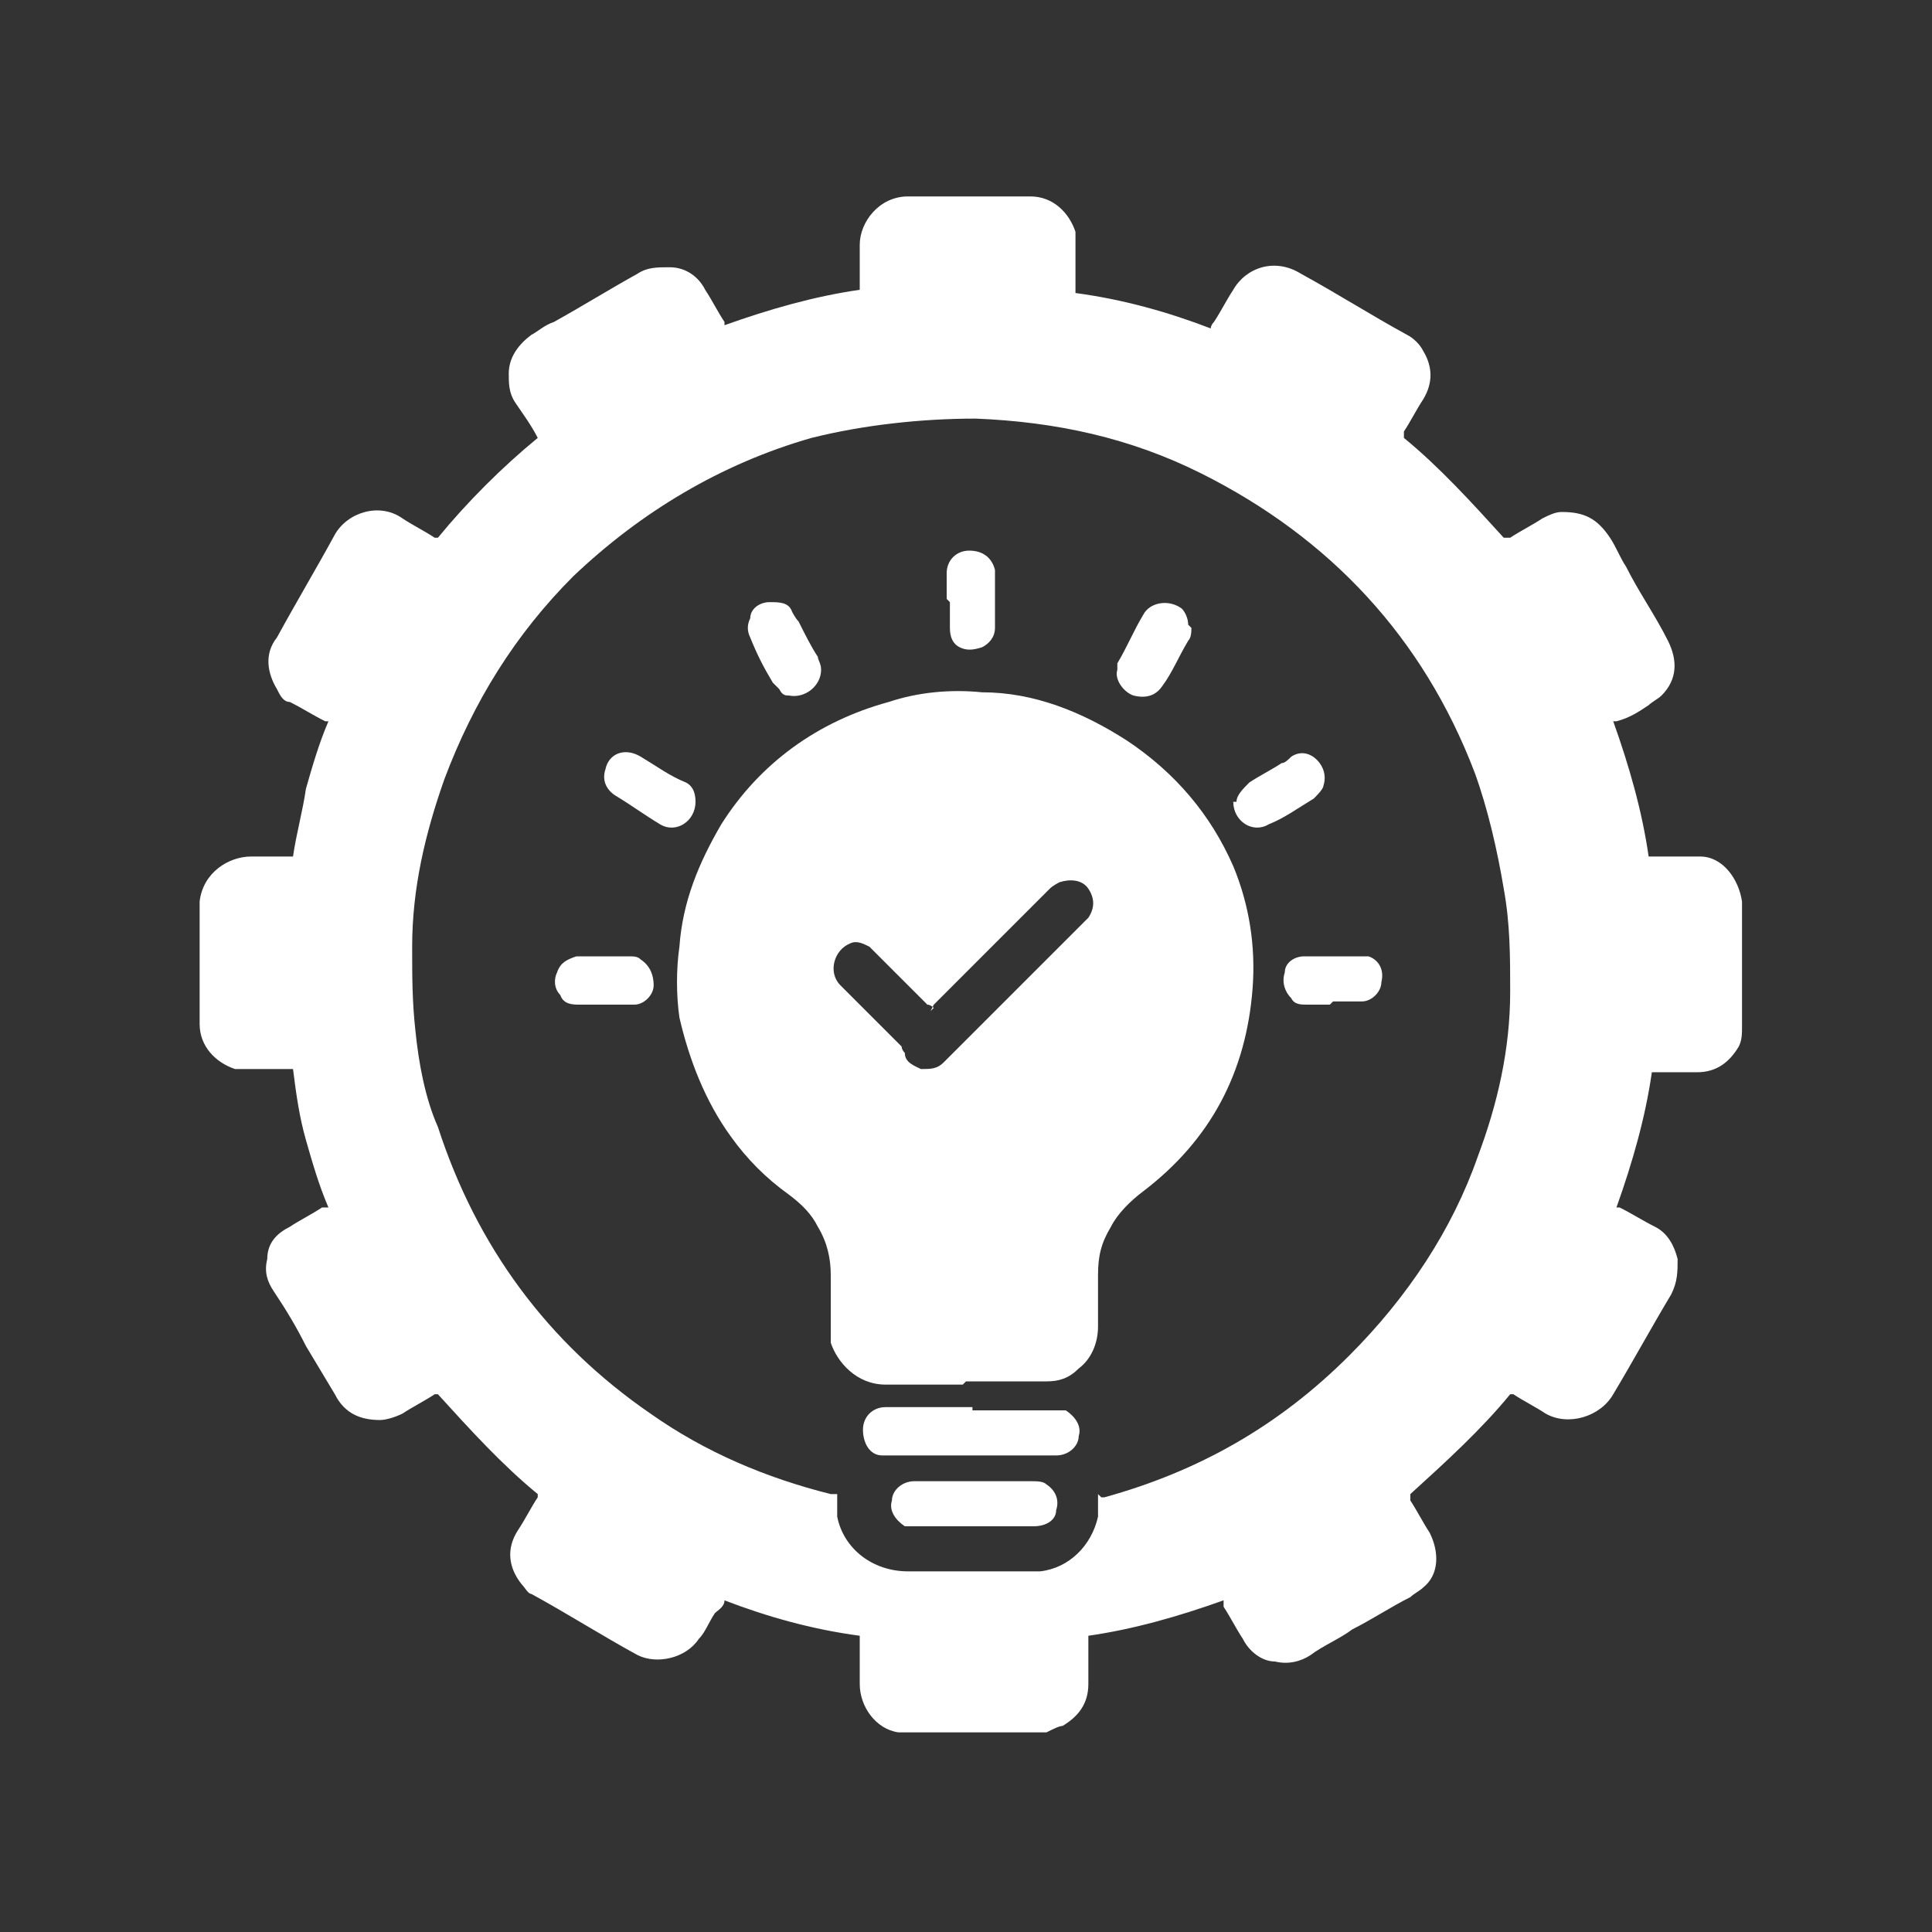
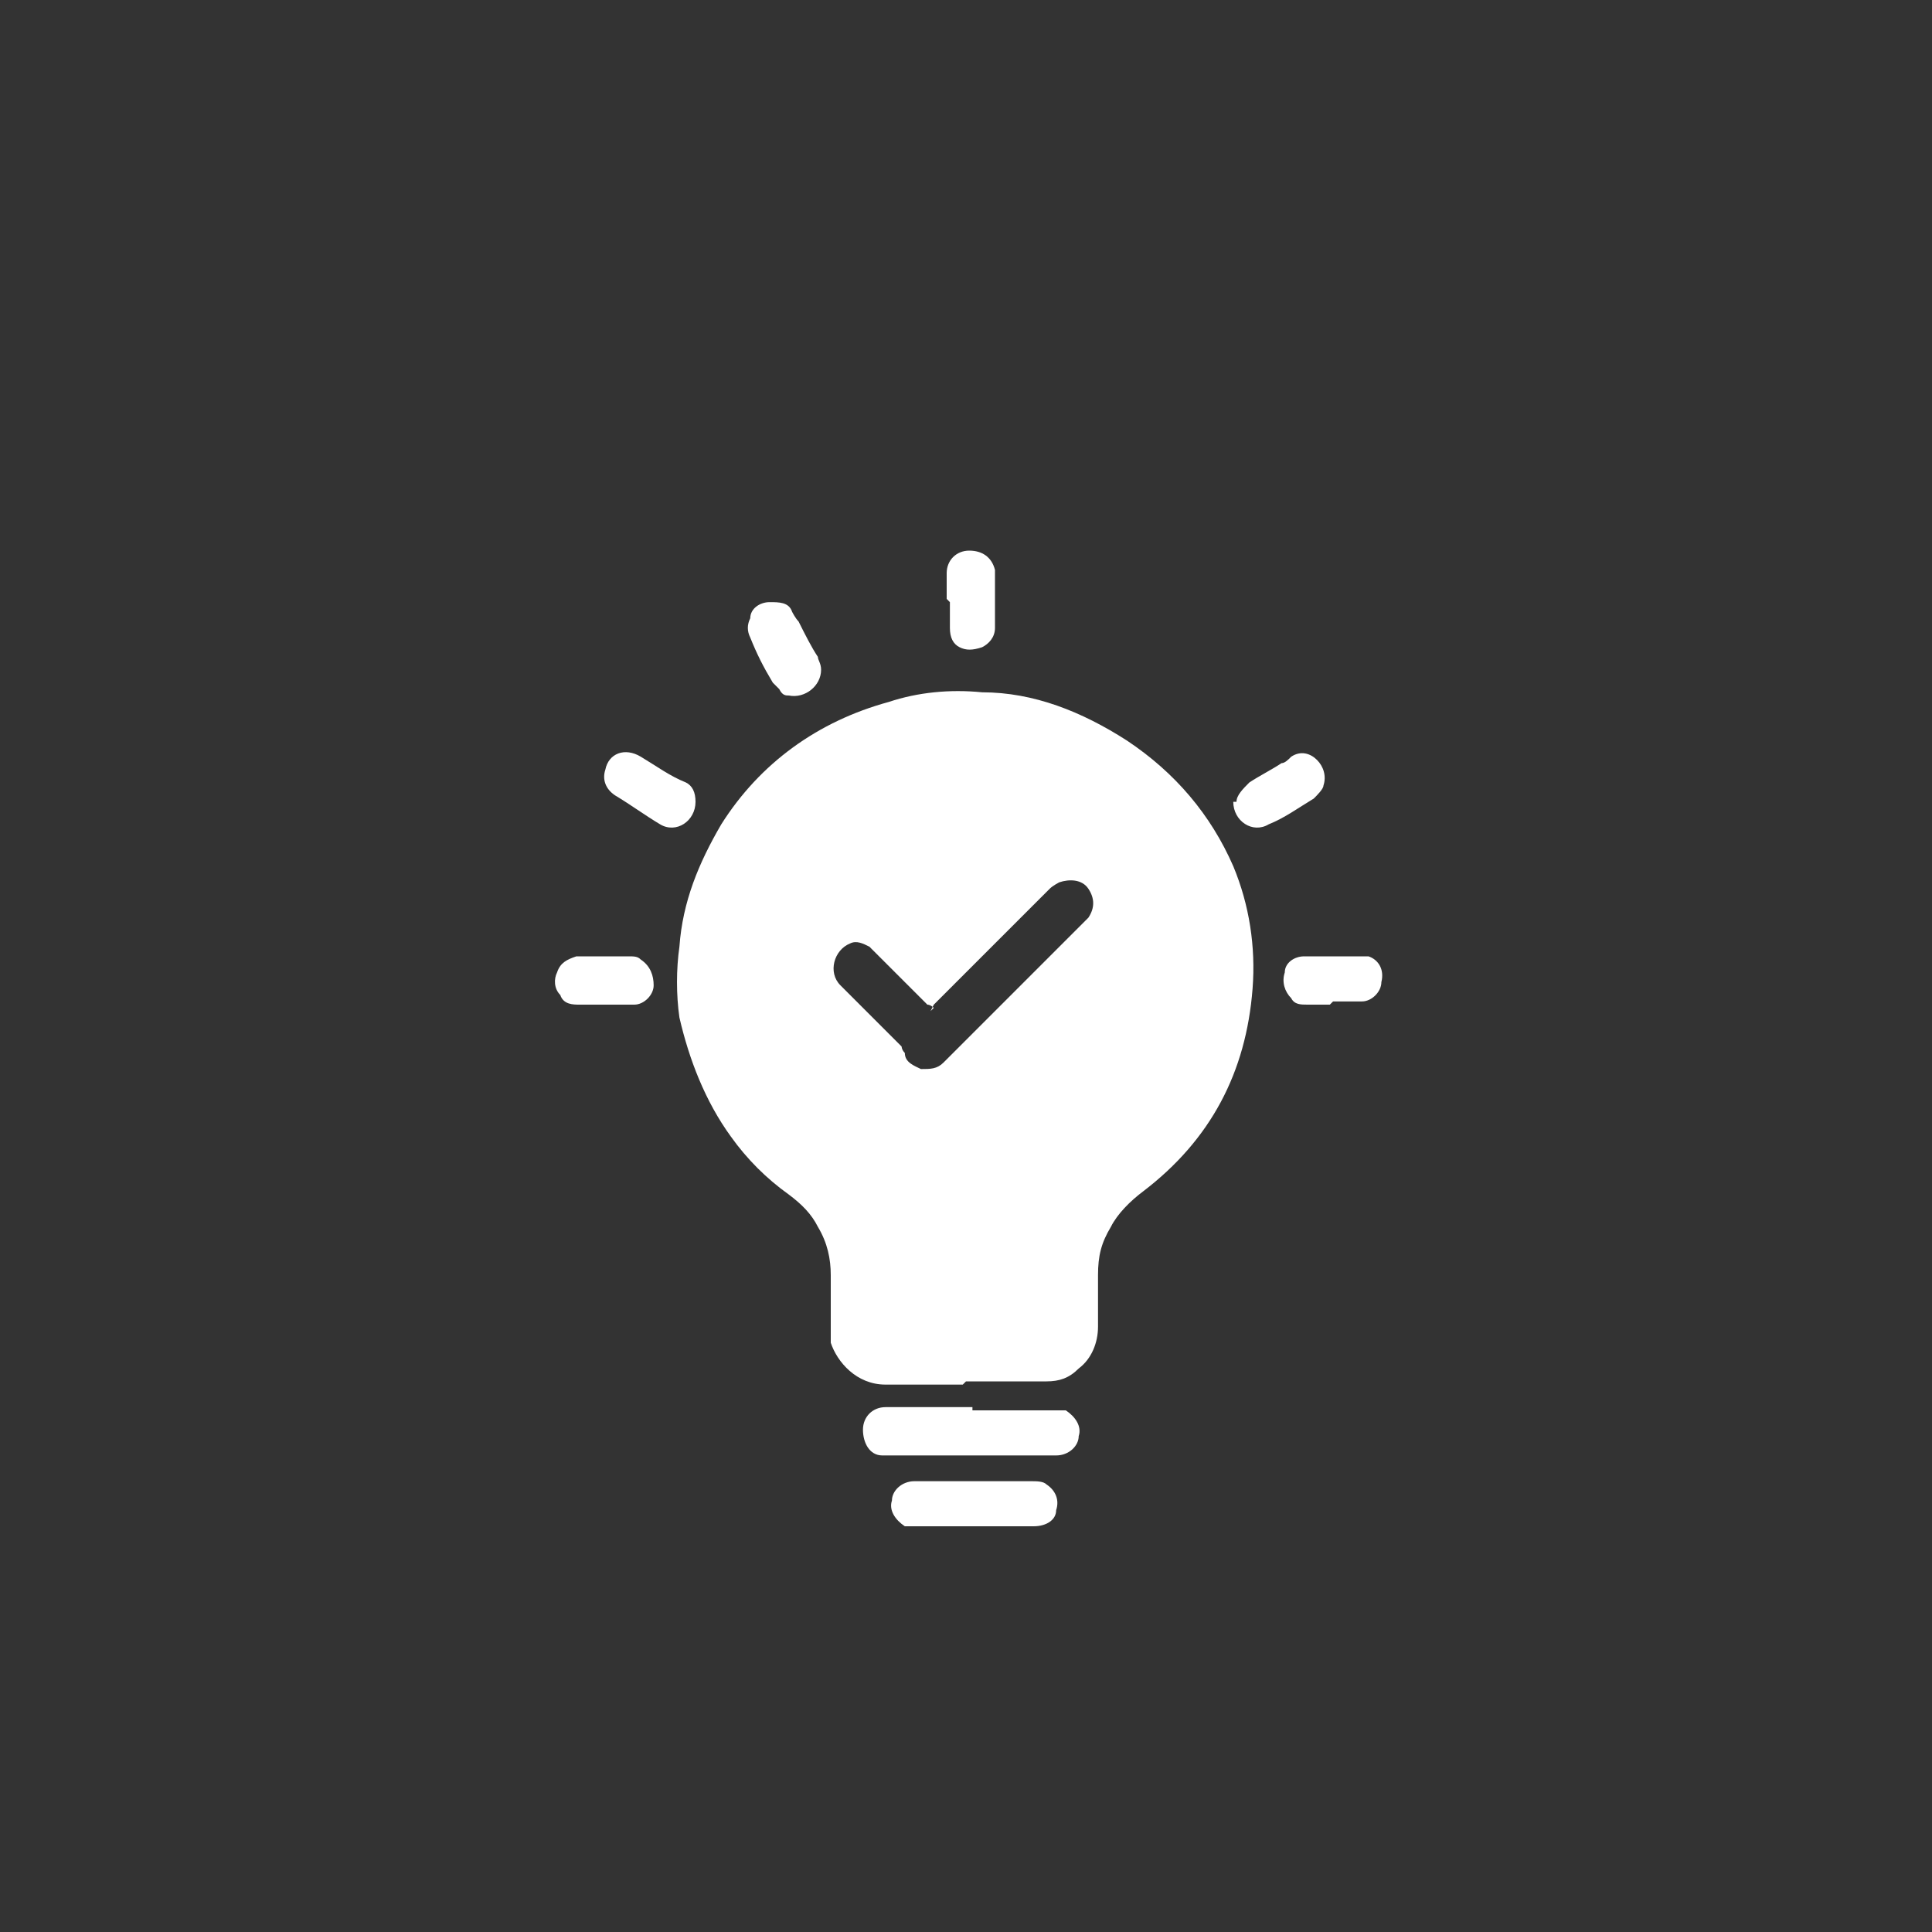
<svg xmlns="http://www.w3.org/2000/svg" version="1.1" viewBox="0 0 60 60">
  <rect x="0" y="0" width="60" height="60" fill="#333333" stroke="none" />
  <defs>
    <style>
      .cls-1 {
        fill: #fff;
      }
    </style>
  </defs>
  <g>
    <g id="Layer_1">
      <g>
-         <path class="cls-1" d="M32.1,53.8h-4.2s0,0,0,0c-.7-.1-1.2-.8-1.2-1.5,0-.4,0-.9,0-1.3,0,0,0-.1,0-.2-1.5-.2-2.9-.6-4.2-1.1,0,.2-.2.3-.3.4-.2.3-.3.6-.5.8-.4.6-1.3.8-1.9.5-1.1-.6-2.2-1.3-3.3-1.9-.1,0-.2-.2-.3-.3-.4-.5-.5-1.1-.1-1.7.2-.3.4-.7.6-1,0,0,0,0,0-.1-1.1-.9-2.1-2-3.1-3.1,0,0,0,0-.1,0-.3.2-.7.4-1,.6-.2.1-.5.2-.7.2-.6,0-1.1-.2-1.4-.8-.3-.5-.6-1-.9-1.5-.3-.6-.6-1.1-1-1.7-.2-.3-.3-.6-.2-1,0-.5.3-.8.7-1,.3-.2.7-.4,1-.6,0,0,.1,0,.2,0-.3-.7-.5-1.4-.7-2.1-.2-.7-.3-1.4-.4-2.2,0,0-.1,0-.2,0-.4,0-.8,0-1.2,0-.1,0-.3,0-.4,0-.6-.2-1.1-.7-1.1-1.4,0-1.2,0-2.5,0-3.7,0,0,0,0,0-.1.1-.9.9-1.4,1.6-1.4.4,0,.7,0,1.1,0s.1,0,.2,0c.1-.7.3-1.4.4-2.1.2-.7.4-1.4.7-2.1,0,0-.1,0-.1,0-.4-.2-.7-.4-1.1-.6-.2,0-.3-.2-.4-.4-.3-.5-.4-1.1,0-1.6.6-1.1,1.2-2.1,1.8-3.2.4-.7,1.4-1,2.1-.5.3.2.7.4,1,.6,0,0,0,0,.1,0,.9-1.1,2-2.2,3.1-3.1-.2-.4-.5-.8-.7-1.1-.2-.3-.2-.6-.2-.9,0-.5.3-.9.7-1.2.2-.1.4-.3.7-.4.9-.5,1.7-1,2.6-1.5.3-.2.6-.2,1-.2.5,0,.9.3,1.1.7.2.3.4.7.6,1,0,0,0,0,0,.1,1.4-.5,2.8-.9,4.2-1.1,0,0,0-.1,0-.2,0-.4,0-.8,0-1.2,0-.7.6-1.5,1.5-1.5,1.3,0,2.5,0,3.8,0,.7,0,1.2.5,1.4,1.1,0,.2,0,.3,0,.5,0,.4,0,.8,0,1.2,0,0,0,.1,0,.2,1.5.2,2.9.6,4.2,1.1,0,0,0-.1.1-.2.2-.3.4-.7.6-1,.4-.7,1.3-1,2.1-.5,1.1.6,2.2,1.3,3.3,1.9.2.1.4.3.5.5.3.5.3,1,0,1.5-.2.3-.4.7-.6,1,0,0,0,0,0,.2,1.1.9,2.1,2,3.1,3.1,0,0,.1,0,.2,0,.3-.2.7-.4,1-.6.2-.1.4-.2.6-.2.7,0,1.1.2,1.5.8.2.3.3.6.5.9.4.8.9,1.5,1.3,2.3.3.6.3,1.2-.2,1.7-.1.1-.3.2-.4.3-.3.2-.6.4-1,.5,0,0,0,0-.1,0,.5,1.4.9,2.8,1.1,4.2h.2c.4,0,.7,0,1.1,0,0,0,.2,0,.3,0,.7,0,1.2.7,1.3,1.4,0,1.3,0,2.6,0,3.9,0,.2,0,.4-.1.6-.3.5-.7.8-1.3.8-.4,0-.8,0-1.2,0,0,0-.1,0-.2,0-.2,1.4-.6,2.8-1.1,4.2,0,0,.1,0,.1,0,.4.2.7.4,1.1.6.4.2.6.6.7,1,0,.4,0,.7-.2,1.1-.6,1-1.2,2.1-1.8,3.1-.4.7-1.4,1-2.1.6-.3-.2-.7-.4-1-.6,0,0,0,0-.1,0-.9,1.1-2,2.1-3.1,3.1,0,0,0,.1,0,.2.2.3.4.7.6,1,.3.6.3,1.3-.2,1.7-.1.1-.3.2-.4.3-.6.3-1.2.7-1.8,1-.4.3-.9.5-1.3.8-.3.2-.7.3-1.1.2-.4,0-.8-.3-1-.7-.2-.3-.4-.7-.6-1,0,0,0,0,0-.2-1.4.5-2.8.9-4.2,1.1,0,0,0,.1,0,.2,0,.4,0,.9,0,1.3,0,.6-.3,1-.8,1.3-.1,0-.3.1-.5.2ZM34.2,46.5s0,0,.1,0c2.9-.8,5.4-2.2,7.6-4.4,1.8-1.8,3.2-3.9,4-6.2.6-1.6,1-3.3,1-5.1,0-1.1,0-2.1-.2-3.2-.2-1.2-.5-2.5-.9-3.6-1.6-4.2-4.5-7.3-8.5-9.3-2.2-1.1-4.5-1.6-7-1.7-1.7,0-3.5.2-5.1.6-2.8.8-5.3,2.3-7.4,4.3-1.8,1.8-3.1,3.9-4,6.3-.6,1.7-1,3.4-1,5.2,0,.9,0,1.7.1,2.6.1,1,.3,2.1.7,3,1.2,3.7,3.4,6.7,6.6,8.9,1.7,1.2,3.6,2,5.6,2.5,0,0,.1,0,.2,0,0,0,0,.1,0,.2,0,.2,0,.3,0,.5.2,1,1.1,1.7,2.2,1.7,1.2,0,2.5,0,3.7,0,.1,0,.2,0,.4,0,.9-.1,1.6-.8,1.8-1.7,0-.2,0-.5,0-.7Z" />
        <path class="cls-1" d="M29.9,43c-.8,0-1.6,0-2.4,0-.9,0-1.5-.7-1.7-1.3,0-.2,0-.4,0-.5,0-.5,0-1.1,0-1.6,0-.5-.1-1-.4-1.5-.2-.4-.5-.7-.9-1-.7-.5-1.3-1.1-1.8-1.8-.8-1.1-1.3-2.4-1.6-3.7-.1-.7-.1-1.5,0-2.2.1-1.4.6-2.6,1.3-3.8,1.2-1.9,3-3.2,5.2-3.8.9-.3,1.9-.4,2.9-.3,1.6,0,3.1.6,4.5,1.5,1.5,1,2.6,2.3,3.3,3.9.5,1.2.7,2.5.6,3.8-.2,2.6-1.3,4.7-3.4,6.3-.4.3-.8.7-1,1.1-.3.5-.4.9-.4,1.5,0,.5,0,1.1,0,1.6,0,.5-.2,1-.6,1.3-.3.3-.6.4-1,.4-.8,0-1.7,0-2.5,0ZM29,31.3c0,0-.1-.1-.2-.1-.5-.5-1.1-1.1-1.6-1.6,0,0-.1-.1-.2-.2-.2-.1-.4-.2-.6-.1-.5.2-.7.9-.3,1.3.6.6,1.3,1.3,1.9,1.9,0,0,0,.1.1.2,0,.3.3.4.5.5.3,0,.5,0,.7-.2,1.5-1.5,2.9-2.9,4.4-4.4,0,0,0,0,.1-.1.2-.3.2-.6,0-.9-.2-.3-.6-.3-.9-.2,0,0-.2.1-.3.2-1.2,1.2-2.4,2.4-3.6,3.6,0,0,0,0-.1.2Z" />
        <path class="cls-1" d="M30.2,43.8c.8,0,1.7,0,2.5,0,.1,0,.3,0,.4,0,.3.2.5.5.4.8,0,.3-.3.6-.7.6,0,0,0,0-.1,0-1.7,0-3.3,0-5,0,0,0-.2,0-.3,0-.4,0-.6-.4-.6-.8,0-.4.3-.7.7-.7,0,0,.1,0,.2,0,.8,0,1.6,0,2.5,0Z" />
        <path class="cls-1" d="M30.2,46c.6,0,1.2,0,1.8,0,.2,0,.4,0,.5.1.3.2.4.5.3.8,0,.3-.3.5-.7.5,0,0,0,0-.1,0-1.2,0-2.4,0-3.5,0-.1,0-.3,0-.4,0-.3-.2-.5-.5-.4-.8,0-.3.3-.6.7-.6,0,0,.1,0,.2,0,.6,0,1.1,0,1.7,0Z" />
-         <path class="cls-1" d="M25.5,20.8c0,.5-.5.9-1,.8-.1,0-.2,0-.3-.2,0,0-.1-.1-.2-.2-.3-.5-.5-.9-.7-1.4-.1-.2-.1-.4,0-.6,0-.3.3-.5.6-.5.3,0,.6,0,.7.3,0,0,.1.2.2.3.2.4.4.8.6,1.1,0,.1.1.2.1.4Z" />
+         <path class="cls-1" d="M25.5,20.8c0,.5-.5.9-1,.8-.1,0-.2,0-.3-.2,0,0-.1-.1-.2-.2-.3-.5-.5-.9-.7-1.4-.1-.2-.1-.4,0-.6,0-.3.3-.5.6-.5.3,0,.6,0,.7.3,0,0,.1.2.2.3.2.4.4.8.6,1.1,0,.1.1.2.1.4" />
        <path class="cls-1" d="M29.4,18.6c0-.3,0-.5,0-.8,0-.4.3-.7.7-.7.4,0,.7.2.8.6,0,0,0,0,0,.1,0,.6,0,1.1,0,1.7,0,.3-.2.5-.4.6-.3.1-.5.1-.7,0-.2-.1-.3-.3-.3-.6,0-.3,0-.6,0-.8Z" />
        <path class="cls-1" d="M18.7,31.2c-.2,0-.5,0-.7,0-.2,0-.5,0-.6-.3-.2-.2-.2-.5-.1-.7.1-.3.3-.4.6-.5,0,0,.1,0,.2,0,.5,0,1,0,1.4,0,.2,0,.3,0,.4.1.3.2.4.5.4.8,0,.3-.3.6-.6.6,0,0-.1,0-.2,0-.2,0-.5,0-.7,0Z" />
-         <path class="cls-1" d="M37,19.5c0,.1,0,.3-.1.4-.3.5-.5,1-.8,1.4-.2.3-.5.4-.9.3-.3-.1-.6-.5-.5-.8,0,0,0-.1,0-.2.3-.5.5-1,.8-1.5.2-.4.8-.5,1.2-.2.1.1.2.3.2.5Z" />
        <path class="cls-1" d="M41.3,31.2c-.2,0-.5,0-.7,0-.2,0-.4,0-.5-.2-.2-.2-.3-.5-.2-.8,0-.3.3-.5.6-.5,0,0,.1,0,.2,0,.5,0,.9,0,1.4,0,.1,0,.3,0,.4,0,.3.1.5.4.4.8,0,.3-.3.6-.6.6,0,0-.1,0-.2,0-.2,0-.5,0-.7,0Z" />
        <path class="cls-1" d="M21.6,24.9c0,.6-.6,1-1.1.7-.5-.3-.9-.6-1.4-.9-.3-.2-.4-.5-.3-.8.1-.5.6-.7,1.1-.4.5.3.9.6,1.4.8.2.1.3.3.3.6Z" />
        <path class="cls-1" d="M38.4,24.9c0-.2.2-.4.4-.6.3-.2.7-.4,1-.6.1,0,.2-.1.3-.2.3-.2.6-.1.8.1.2.2.3.5.2.8,0,.1-.2.3-.3.4-.5.3-.9.6-1.4.8-.5.3-1.1-.1-1.1-.7Z" />
      </g>
    </g>
  </g>
</svg>